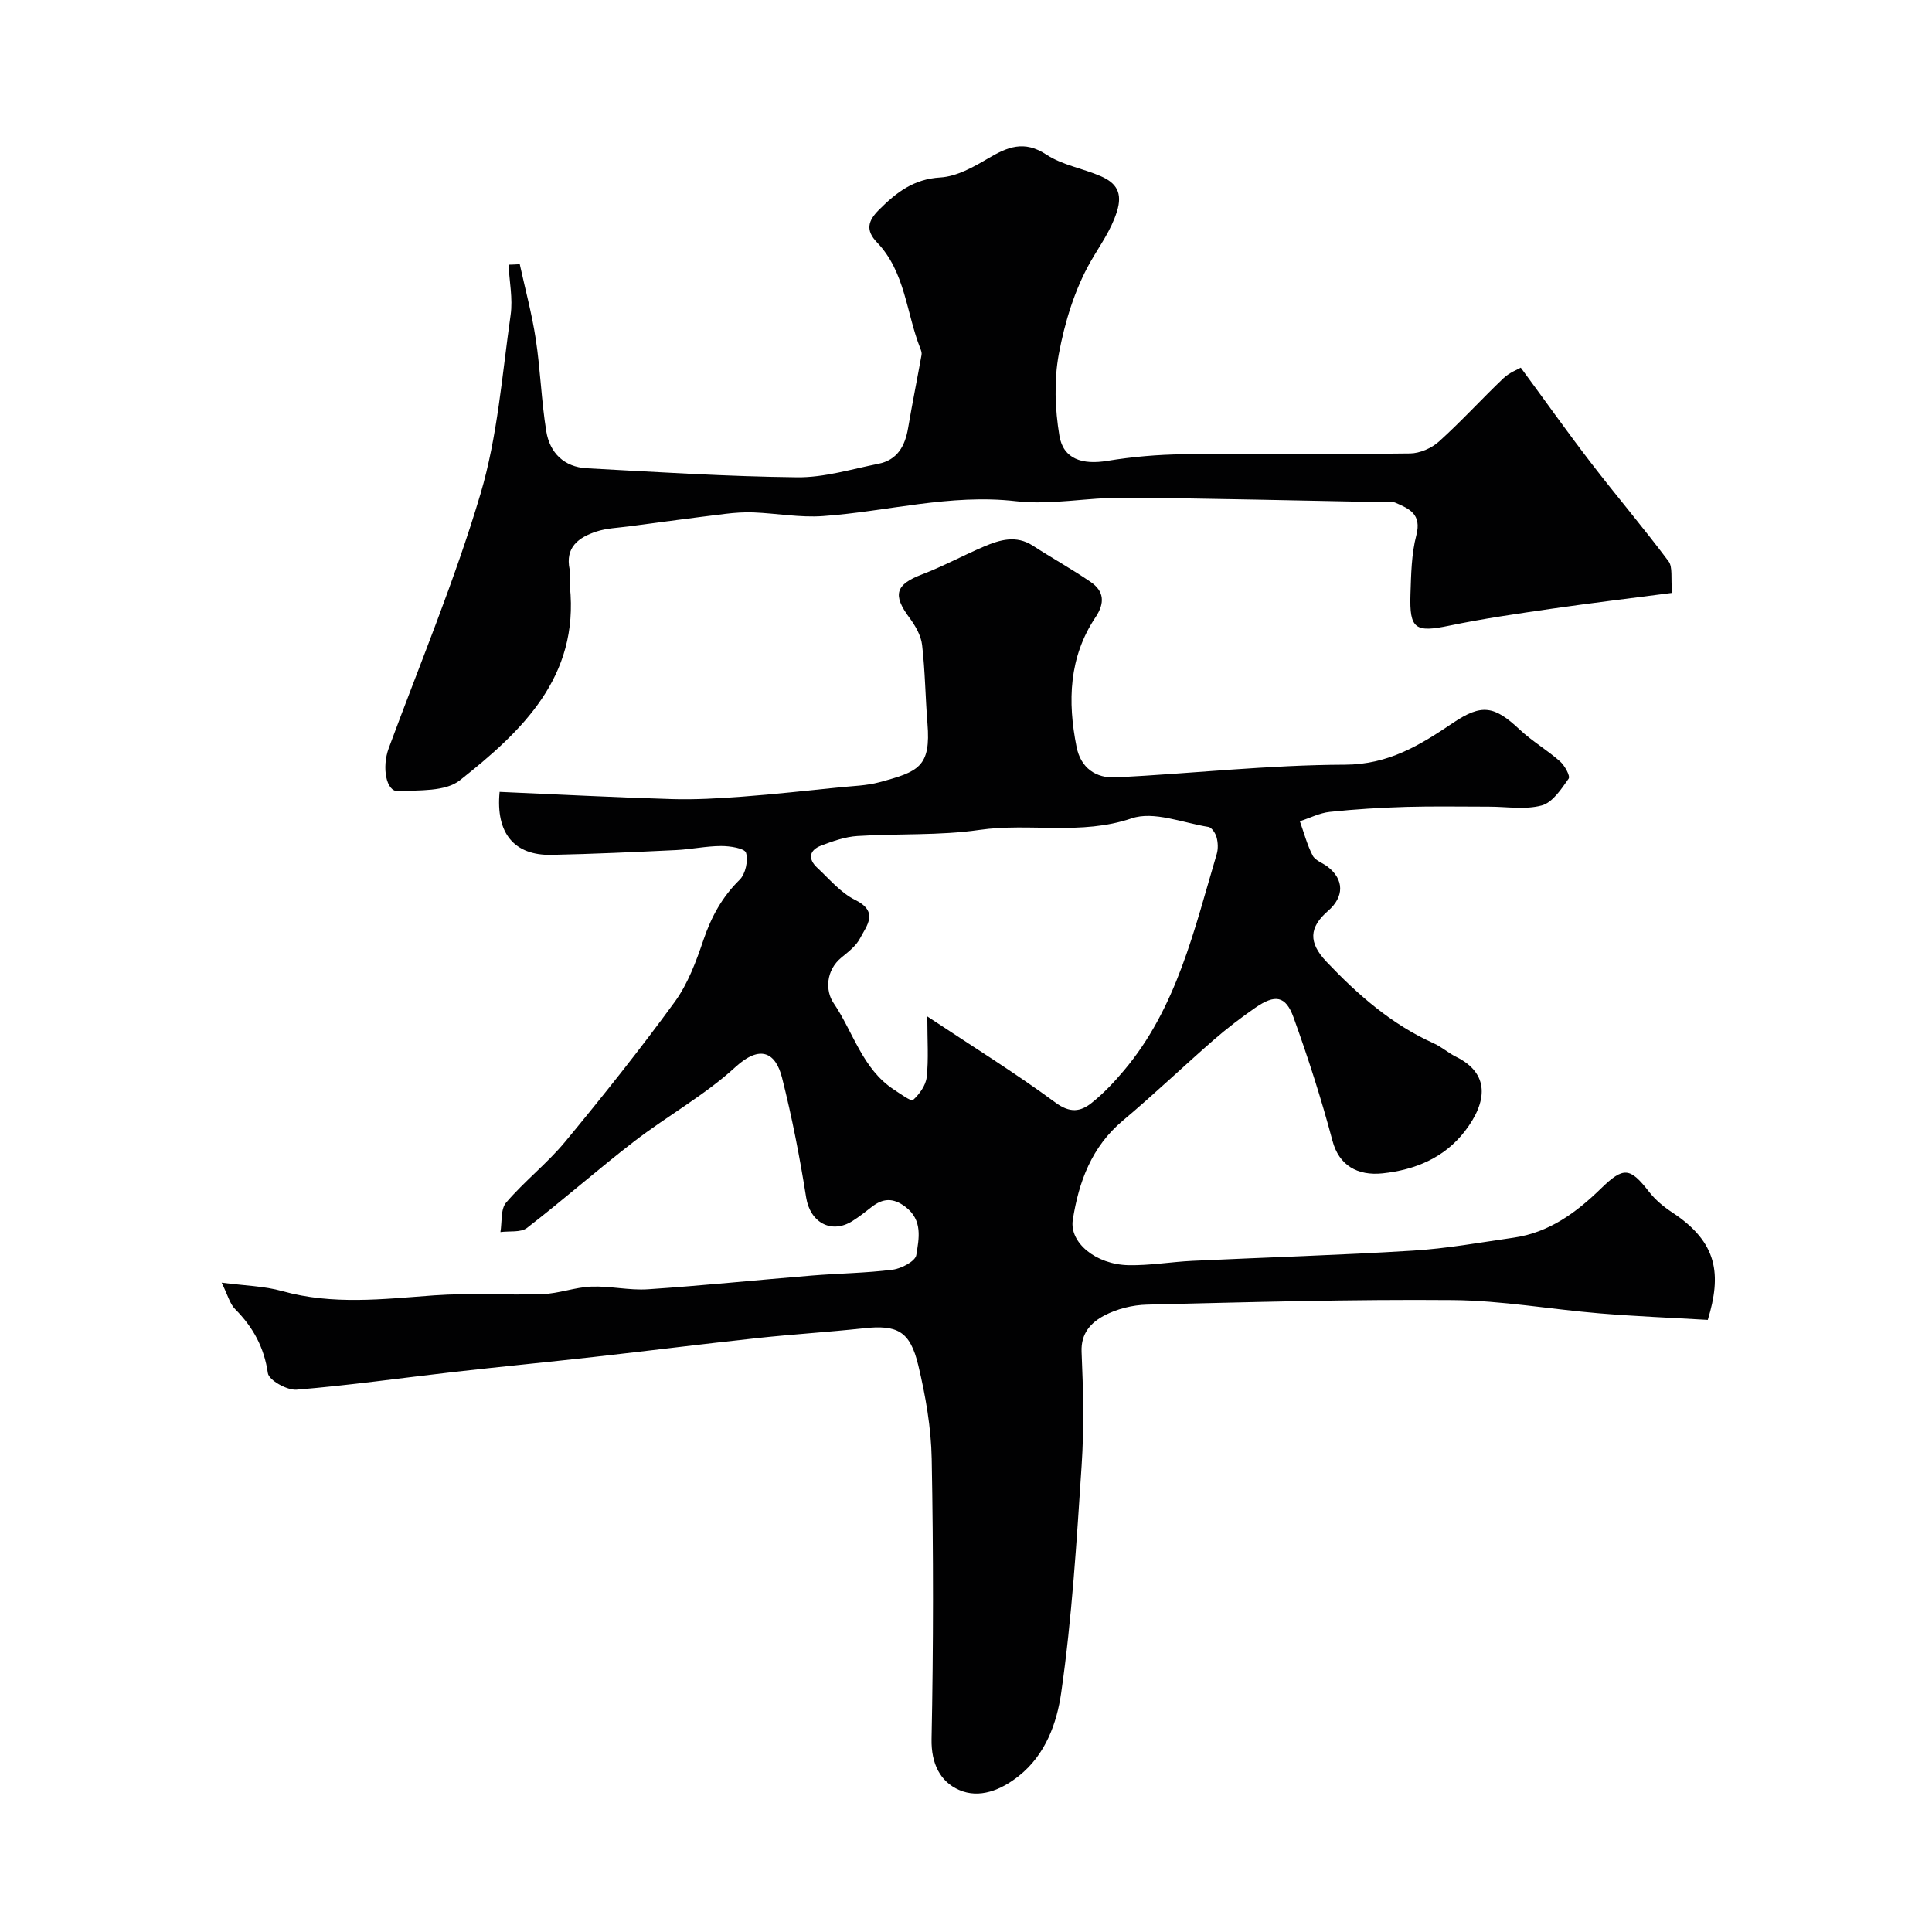
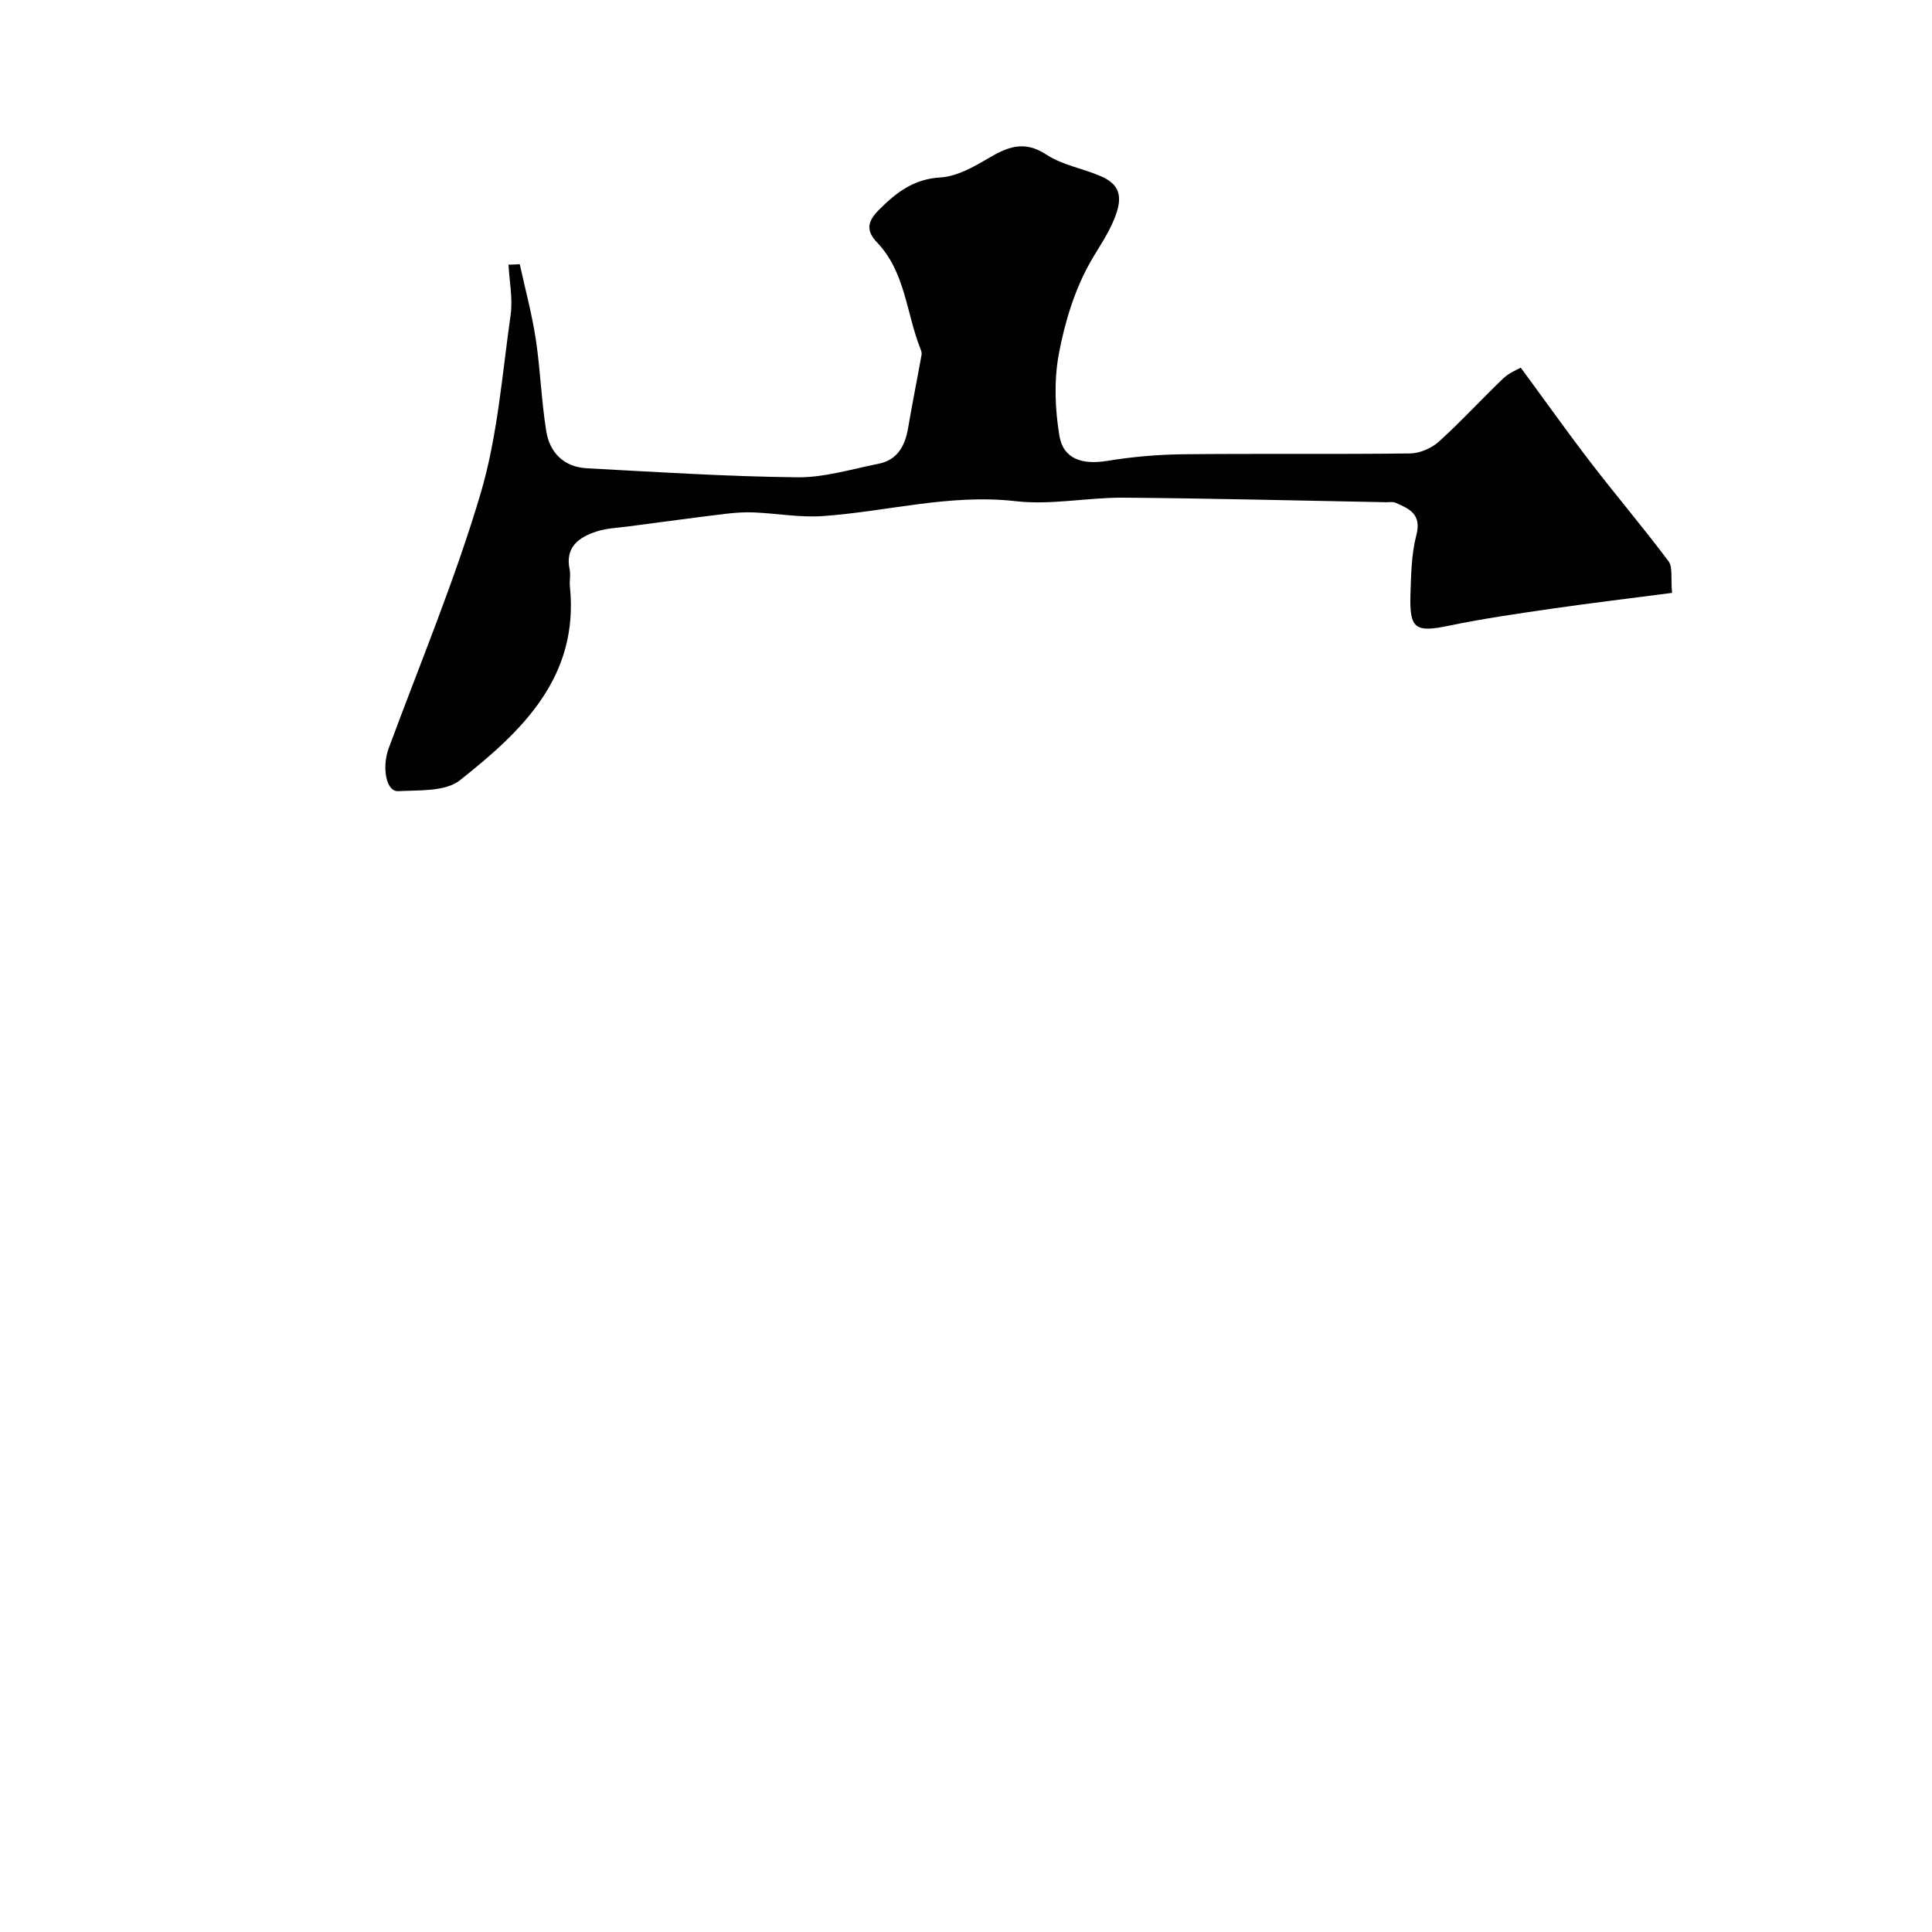
<svg xmlns="http://www.w3.org/2000/svg" enable-background="new 0 0 400 400" viewBox="0 0 400 400">
  <g fill="#010102">
-     <path d="m45.89 265.56c4.8.63 8.81.7 12.55 1.75 10.45 2.92 20.89 1.65 31.42.88 7.46-.54 15 .01 22.49-.26 3.37-.12 6.69-1.42 10.06-1.55 3.9-.15 7.86.81 11.75.55 11.31-.75 22.58-1.92 33.88-2.84 5.58-.46 11.21-.51 16.76-1.21 1.82-.23 4.71-1.75 4.91-3.03.54-3.39 1.41-7.23-2.28-10.01-2.55-1.92-4.66-1.76-6.99.07-1.28 1.01-2.57 2.02-3.95 2.89-4.41 2.78-8.77.25-9.58-4.85-1.32-8.34-2.93-16.65-5-24.83-1.31-5.17-4.48-6.94-9.67-2.18-6.33 5.81-14.05 10.07-20.91 15.35-7.53 5.8-14.68 12.11-22.21 17.93-1.29 1-3.65.61-5.51.87.35-2.08.01-4.75 1.19-6.12 3.78-4.42 8.46-8.07 12.17-12.54 7.83-9.46 15.49-19.08 22.73-29.01 2.73-3.75 4.44-8.38 5.95-12.84 1.62-4.77 3.86-8.87 7.48-12.43 1.22-1.2 1.82-3.97 1.32-5.6-.29-.93-3.35-1.4-5.16-1.39-3.1.01-6.19.69-9.29.84-8.6.41-17.2.81-25.8.99-7.73.16-11.6-4.47-10.76-13.04 11.83.51 23.7 1.14 35.57 1.49 4.87.15 9.78-.14 14.64-.5 6.72-.5 13.43-1.25 20.14-1.93 2.76-.28 5.6-.34 8.25-1.05 8.13-2.19 10.72-3.17 9.98-12.2-.44-5.41-.48-10.86-1.11-16.24-.23-1.96-1.4-3.98-2.61-5.61-3.55-4.76-2.89-6.89 2.58-8.98 4.37-1.67 8.52-3.93 12.83-5.77 3.31-1.41 6.67-2.42 10.14-.18 3.96 2.57 8.11 4.86 11.99 7.53 2.76 1.9 2.94 4.34.99 7.26-5.54 8.28-5.82 17.46-3.94 26.86.87 4.38 4.01 6.54 8.18 6.32 15.81-.81 31.6-2.58 47.4-2.63 9.03-.03 15.54-4.06 22.35-8.65 5.95-4.01 8.56-3.55 13.77 1.34 2.58 2.43 5.72 4.26 8.38 6.61.98.86 2.18 3.05 1.8 3.59-1.52 2.16-3.34 4.95-5.58 5.55-3.44.93-7.31.24-10.99.25-5.69 0-11.39-.11-17.08.05-5.27.16-10.55.47-15.79 1.03-2.11.22-4.14 1.27-6.21 1.94.85 2.38 1.5 4.87 2.65 7.1.53 1.03 2.07 1.52 3.1 2.31 3.44 2.65 3.46 6.23.09 9.15-3.93 3.41-4.11 6.53-.34 10.51 6.49 6.84 13.51 13 22.24 16.92 1.62.73 3.01 1.99 4.61 2.78 6.95 3.42 6.55 9.25 1.81 15.41-4.27 5.54-10.34 8.01-17.03 8.72-5.18.54-9.02-1.62-10.38-6.76-2.29-8.62-5.03-17.15-8.06-25.54-1.63-4.5-3.82-4.83-7.94-1.97-2.95 2.04-5.82 4.24-8.53 6.59-6.34 5.53-12.43 11.35-18.87 16.76-6.47 5.43-9.12 12.66-10.36 20.55-.74 4.71 4.78 9.24 11.51 9.38 4.42.09 8.86-.69 13.3-.9 15.2-.72 30.41-1.17 45.6-2.11 7-.43 13.95-1.69 20.91-2.69 7.29-1.05 12.92-5.19 18.02-10.16 4.69-4.56 6-4.43 9.98.68 1.29 1.66 3.01 3.09 4.77 4.25 9.5 6.24 10.23 12.87 7.38 22.26-7.33-.43-14.88-.73-22.4-1.35-10.14-.84-20.26-2.66-30.4-2.75-21.1-.18-42.2.43-63.3.94-3.01.07-6.25.88-8.89 2.28-2.66 1.41-4.83 3.61-4.66 7.5.34 7.82.53 15.69.01 23.49-1.04 15.75-1.99 31.54-4.24 47.14-.88 6.12-3.18 12.74-8.75 17.16-3.76 2.99-8.2 4.74-12.38 2.91-3.89-1.7-5.8-5.43-5.7-10.54.39-19.32.39-38.66.03-57.99-.12-6.47-1.26-13.03-2.77-19.35-1.71-7.16-4.36-8.46-11.37-7.7-7.35.8-14.74 1.24-22.09 2.04-11.24 1.21-22.46 2.63-33.7 3.89-9.62 1.08-19.26 2.01-28.89 3.1-10.89 1.24-21.75 2.79-32.67 3.68-1.97.16-5.74-1.96-5.95-3.42-.77-5.36-3.07-9.52-6.77-13.25-1.11-1.11-1.51-2.87-2.8-5.49zm146.1-55.12c9.44 6.27 18.24 11.72 26.55 17.85 2.99 2.2 5.16 1.89 7.44.08 2.46-1.95 4.66-4.29 6.69-6.7 10.96-12.98 14.58-29.15 19.24-44.85.32-1.07.26-2.38-.03-3.46-.22-.83-1-2.04-1.68-2.15-5.32-.85-11.32-3.34-15.9-1.78-10.52 3.58-21.1.89-31.55 2.4-8.3 1.2-16.83.72-25.24 1.26-2.53.16-5.07 1.06-7.47 1.97-2.47.93-2.84 2.73-.86 4.58 2.53 2.35 4.87 5.2 7.87 6.68 4.95 2.45 2.41 5.29 1 7.97-.81 1.55-2.39 2.77-3.8 3.92-3.34 2.71-3.36 6.97-1.68 9.44 4.1 6.02 5.97 13.67 12.52 17.95 1.31.86 3.57 2.49 3.93 2.16 1.32-1.2 2.65-3.02 2.84-4.73.42-3.74.13-7.55.13-12.59z" />
    <path d="m107.61 54.7c1.13 5.18 2.53 10.32 3.32 15.55.96 6.31 1.15 12.75 2.17 19.04.72 4.45 3.68 7.41 8.39 7.66 14.52.78 29.05 1.71 43.58 1.87 5.59.06 11.23-1.69 16.81-2.8 3.91-.78 5.5-3.68 6.13-7.38.86-5.07 1.88-10.12 2.79-15.18.08-.43-.11-.94-.28-1.37-2.9-7.34-3.09-15.8-8.95-21.91-2.41-2.51-1.88-4.46.42-6.75 3.58-3.58 7.17-6.37 12.7-6.69 3.36-.2 6.8-2.12 9.83-3.91 4.04-2.39 7.5-3.87 12.12-.82 3.3 2.18 7.55 2.85 11.27 4.47 3.17 1.38 4.59 3.4 3.32 7.37-1.24 3.91-3.51 6.94-5.45 10.34-3.28 5.77-5.33 12.51-6.56 19.09-1.02 5.48-.8 11.42.12 16.95.81 4.84 4.77 6.03 9.9 5.19 5.18-.85 10.48-1.31 15.73-1.37 15.66-.17 31.33.03 46.99-.17 2.03-.03 4.45-1.09 5.97-2.47 4.62-4.17 8.83-8.8 13.34-13.1 1.23-1.17 2.96-1.82 3.59-2.19 5.1 6.93 9.7 13.42 14.55 19.73 5.27 6.85 10.87 13.44 16.04 20.35.91 1.21.44 3.45.73 6.55-8.5 1.11-16.7 2.09-24.88 3.27-7.1 1.03-14.21 2.05-21.23 3.51-7.04 1.46-8.28.75-8.05-6.48.14-4.1.19-8.32 1.22-12.25 1.13-4.35-1.44-5.47-4.34-6.72-.57-.24-1.32-.08-1.98-.1-18.1-.34-36.2-.8-54.3-.94-7.43-.06-14.98 1.57-22.28.73-13.65-1.57-26.67 2.14-39.99 3.08-4.72.33-9.52-.56-14.29-.76-1.97-.08-3.96.06-5.92.3-6.65.81-13.29 1.71-19.94 2.59-2.26.3-4.6.37-6.73 1.07-3.63 1.2-6.51 3.21-5.53 7.86.24 1.12-.07 2.34.05 3.49 1.95 18.78-9.93 29.99-22.79 40.16-3 2.37-8.42 2.01-12.77 2.24-2.5.13-3.4-4.93-1.96-8.86 6.47-17.51 13.7-34.79 19-52.65 3.55-11.93 4.48-24.66 6.25-37.09.48-3.38-.26-6.93-.44-10.4.8-.01 1.57-.06 2.33-.1z" />
  </g>
</svg>